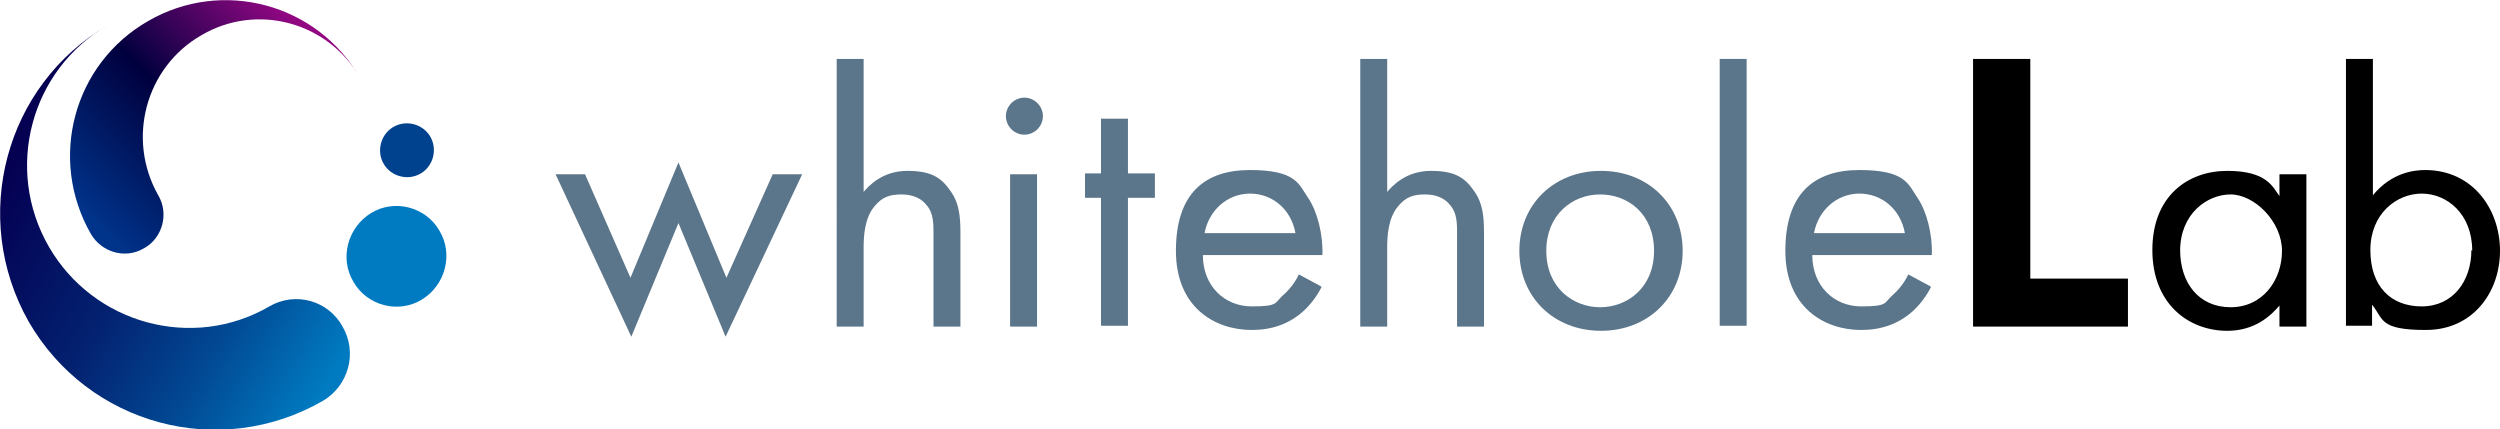
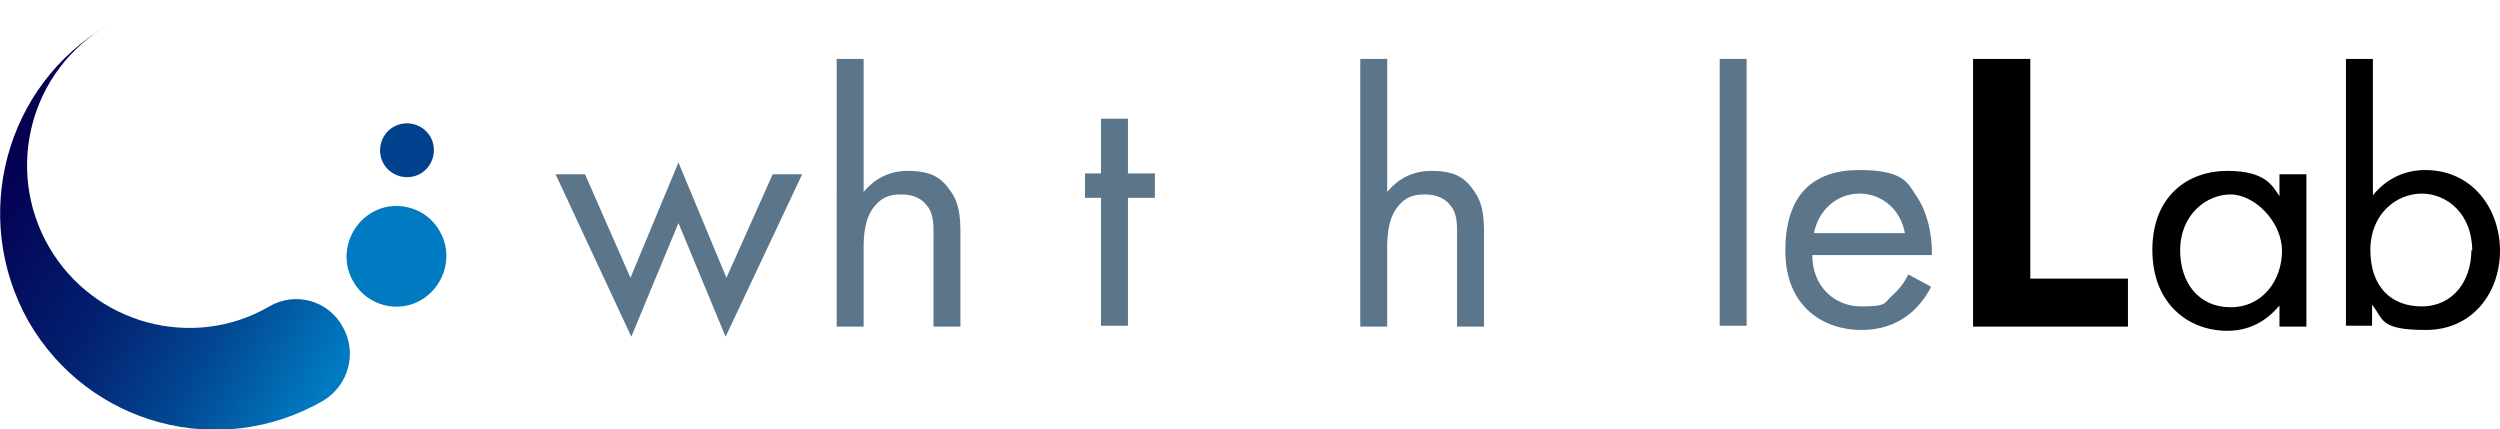
<svg xmlns="http://www.w3.org/2000/svg" id="_レイヤー_2" data-name="レイヤー 2" viewBox="0 0 297 51">
  <defs>
    <style>
      .cls-1 {
        fill: #5b758a;
      }

      .cls-2 {
        fill: url(#_名称未設定グラデーション_103);
      }

      .cls-3 {
        fill: url(#_名称未設定グラデーション_108);
      }

      .cls-4 {
        fill: #007ac0;
      }

      .cls-5 {
        fill: #00428d;
      }
    </style>
    <linearGradient id="_名称未設定グラデーション_108" data-name="名称未設定グラデーション 108" x1="102.5" y1="-63.7" x2="69.6" y2="-54.9" gradientTransform="translate(-22.8 108) rotate(-30)" gradientUnits="userSpaceOnUse">
      <stop offset="0" stop-color="#910782" />
      <stop offset=".5" stop-color="#00003e" />
      <stop offset="1" stop-color="#00348b" />
    </linearGradient>
    <linearGradient id="_名称未設定グラデーション_103" data-name="名称未設定グラデーション 103" x1="65.8" y1="-64.8" x2="88.5" y2="-25.6" gradientTransform="translate(-22.8 108) rotate(-30)" gradientUnits="userSpaceOnUse">
      <stop offset="0" stop-color="#050052" />
      <stop offset=".1" stop-color="#04085a" />
      <stop offset=".4" stop-color="#032170" />
      <stop offset=".7" stop-color="#024893" />
      <stop offset="1" stop-color="#007ac0" />
    </linearGradient>
  </defs>
  <g id="_レイヤー_1-2" data-name="レイヤー 1">
    <g>
      <g>
        <g>
-           <path class="cls-3" d="M18.8,23.2c1.3,2.2.5,5.1-1.7,6.3-2.2,1.3-5,.5-6.3-1.7-5.1-8.9-2.1-20.2,6.8-25.3,8.8-5.1,20.1-2.1,25.2,6.8C39,2.6,30.5.3,23.9,4.2c-6.6,3.8-8.9,12.3-5.1,19Z" />
          <path class="cls-2" d="M32,36.4c3.1-1.8,7-.7,8.7,2.4,1.8,3.1.7,7-2.3,8.8-12.3,7.1-27.9,2.9-35-9.4C-3.6,25.8.6,10.1,12.8,3,3.6,8.3.5,20.1,5.8,29.3c5.3,9.2,17.1,12.4,26.2,7.1Z" />
        </g>
        <path class="cls-5" d="M45.6,19.5c-.9-1.5-.4-3.5,1.1-4.4,1.5-.9,3.5-.4,4.4,1.1.9,1.5.4,3.5-1.1,4.4-1.5.9-3.5.4-4.4-1.1Z" />
        <path class="cls-4" d="M42,33.5c-1.7-2.8-.7-6.5,2.1-8.2,2.8-1.7,6.5-.7,8.1,2.1,1.7,2.8.7,6.5-2.1,8.2-2.8,1.7-6.5.7-8.1-2.1Z" />
      </g>
      <g>
        <path class="cls-1" d="M69.5,20.7l5.4,12.3,5.7-13.7,5.7,13.7,5.5-12.3h3.5l-9.1,19.3-5.6-13.5-5.6,13.5-9-19.3h3.5Z" />
        <path class="cls-1" d="M99.4,7h3.2v15.8c.6-.7,2.2-2.5,5.2-2.5s4.1.9,5.2,2.5c.9,1.3,1.1,2.8,1.1,4.8v11.2h-3.2v-11.1c0-1.1,0-2.4-.8-3.3-.6-.8-1.6-1.3-3-1.3s-2.3.3-3.2,1.4c-1.2,1.4-1.3,3.6-1.3,4.9v9.4h-3.2V7Z" />
-         <path class="cls-1" d="M121.7,11.6c1.2,0,2.2,1,2.2,2.2s-1,2.2-2.2,2.2-2.2-1-2.2-2.2,1-2.2,2.2-2.2ZM123.2,20.7v18.1h-3.2v-18.1h3.2Z" />
        <path class="cls-1" d="M134,23.5v15.2h-3.2v-15.2h-1.9v-2.9h1.9v-6.5h3.2v6.5h3.2v2.9h-3.2Z" />
-         <path class="cls-1" d="M157,34.1c-.5,1-1.3,2.1-2.2,2.9-1.7,1.5-3.7,2.2-6.1,2.2-4.4,0-9-2.7-9-9.4s3.3-9.6,8.8-9.6,5.8,1.7,6.9,3.3c1.1,1.6,1.8,4.4,1.7,6.8h-14.2c0,3.7,2.6,6.1,5.8,6.1s2.7-.4,3.7-1.3c.8-.7,1.5-1.6,1.9-2.5l2.6,1.4ZM153.9,27.7c-.5-2.8-2.7-4.7-5.4-4.7s-4.9,2-5.4,4.7h10.7Z" />
        <path class="cls-1" d="M161.6,7h3.2v15.8c.6-.7,2.2-2.5,5.2-2.5s4.1.9,5.2,2.5c.9,1.3,1.1,2.8,1.1,4.8v11.2h-3.2v-11.1c0-1.1,0-2.4-.8-3.3-.6-.8-1.6-1.3-3-1.3s-2.3.3-3.2,1.4c-1.2,1.4-1.3,3.6-1.3,4.9v9.4h-3.2V7Z" />
-         <path class="cls-1" d="M180.5,29.8c0-5.5,4.1-9.5,9.7-9.5s9.7,4,9.7,9.5-4.1,9.5-9.7,9.5-9.7-4-9.7-9.5ZM183.7,29.8c0,4.4,3.2,6.7,6.4,6.7s6.4-2.3,6.4-6.7-3.1-6.7-6.4-6.7-6.4,2.4-6.4,6.7Z" />
        <path class="cls-1" d="M207.5,7v31.7h-3.2V7h3.2Z" />
        <path class="cls-1" d="M229.4,34.1c-.5,1-1.3,2.1-2.2,2.9-1.7,1.5-3.7,2.2-6.1,2.2-4.4,0-9-2.7-9-9.4s3.3-9.6,8.8-9.6,5.8,1.7,6.9,3.3c1.1,1.6,1.8,4.4,1.7,6.8h-14.2c0,3.7,2.6,6.1,5.8,6.1s2.7-.4,3.7-1.3c.8-.7,1.5-1.6,1.9-2.5l2.6,1.4ZM226.3,27.7c-.5-2.8-2.7-4.7-5.4-4.7s-4.9,2-5.4,4.7h10.7Z" />
        <path d="M241.2,7v26.1h11.6v5.7h-18.4V7h6.8Z" />
        <path d="M270.8,20.7h3.2v18.1h-3.2v-2.5c-1.1,1.3-3,3-6.2,3-4.6,0-8.9-3.2-8.9-9.6s4.2-9.4,8.9-9.4,5.4,1.9,6.2,3v-2.6ZM259,29.7c0,3.9,2.2,6.8,6,6.8s6.1-3.2,6.1-6.7-3.3-6.7-6.1-6.7-6,2.3-6,6.7Z" />
        <path d="M281.9,38.7h-3.2V7h3.2v16.2c2.2-2.7,4.9-3,6.2-3,5.7,0,8.9,4.7,8.9,9.6s-3.2,9.4-8.8,9.4-5-1.3-6.4-3v2.5ZM293.7,29.8c0-4.4-3-6.8-6-6.8s-6.1,2.4-6.1,6.7,2.4,6.7,6.1,6.7,5.9-3,5.9-6.7Z" />
      </g>
    </g>
  </g>
</svg>